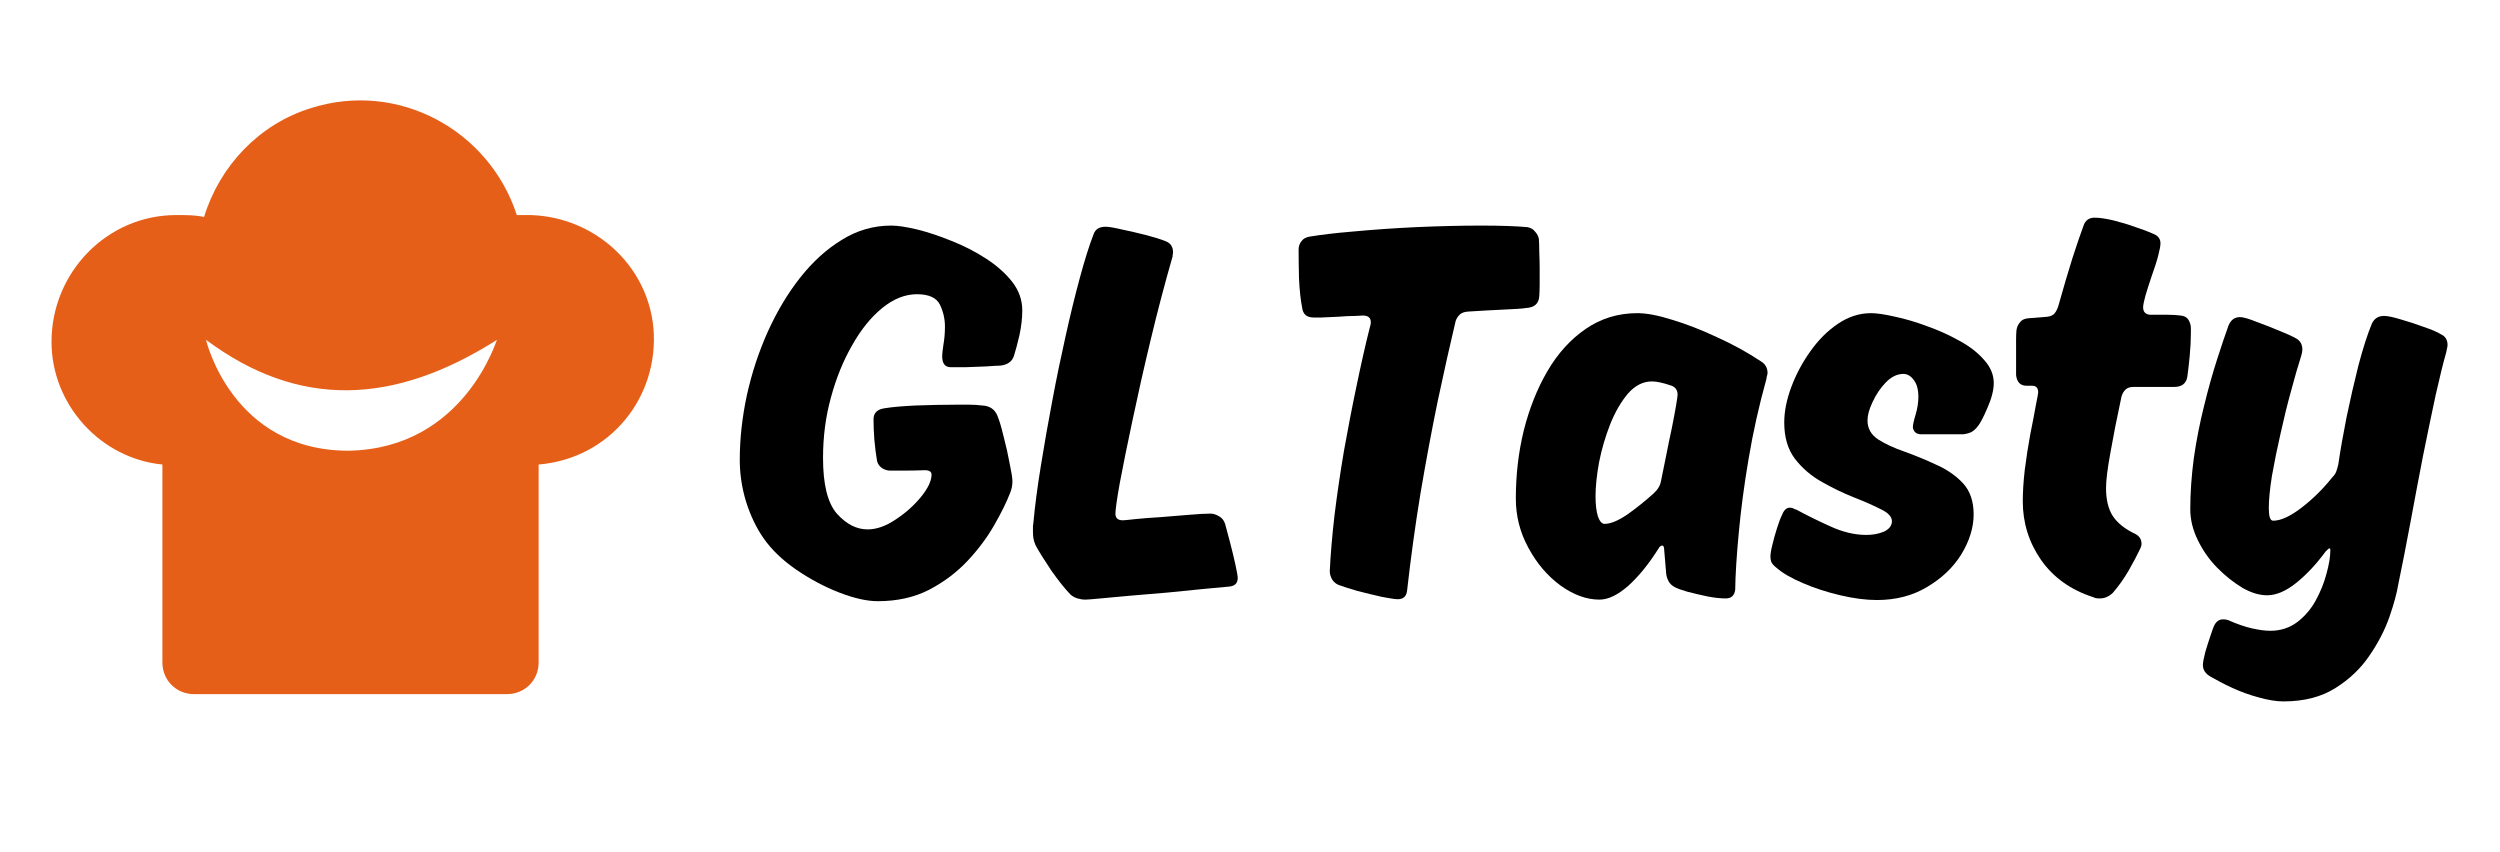
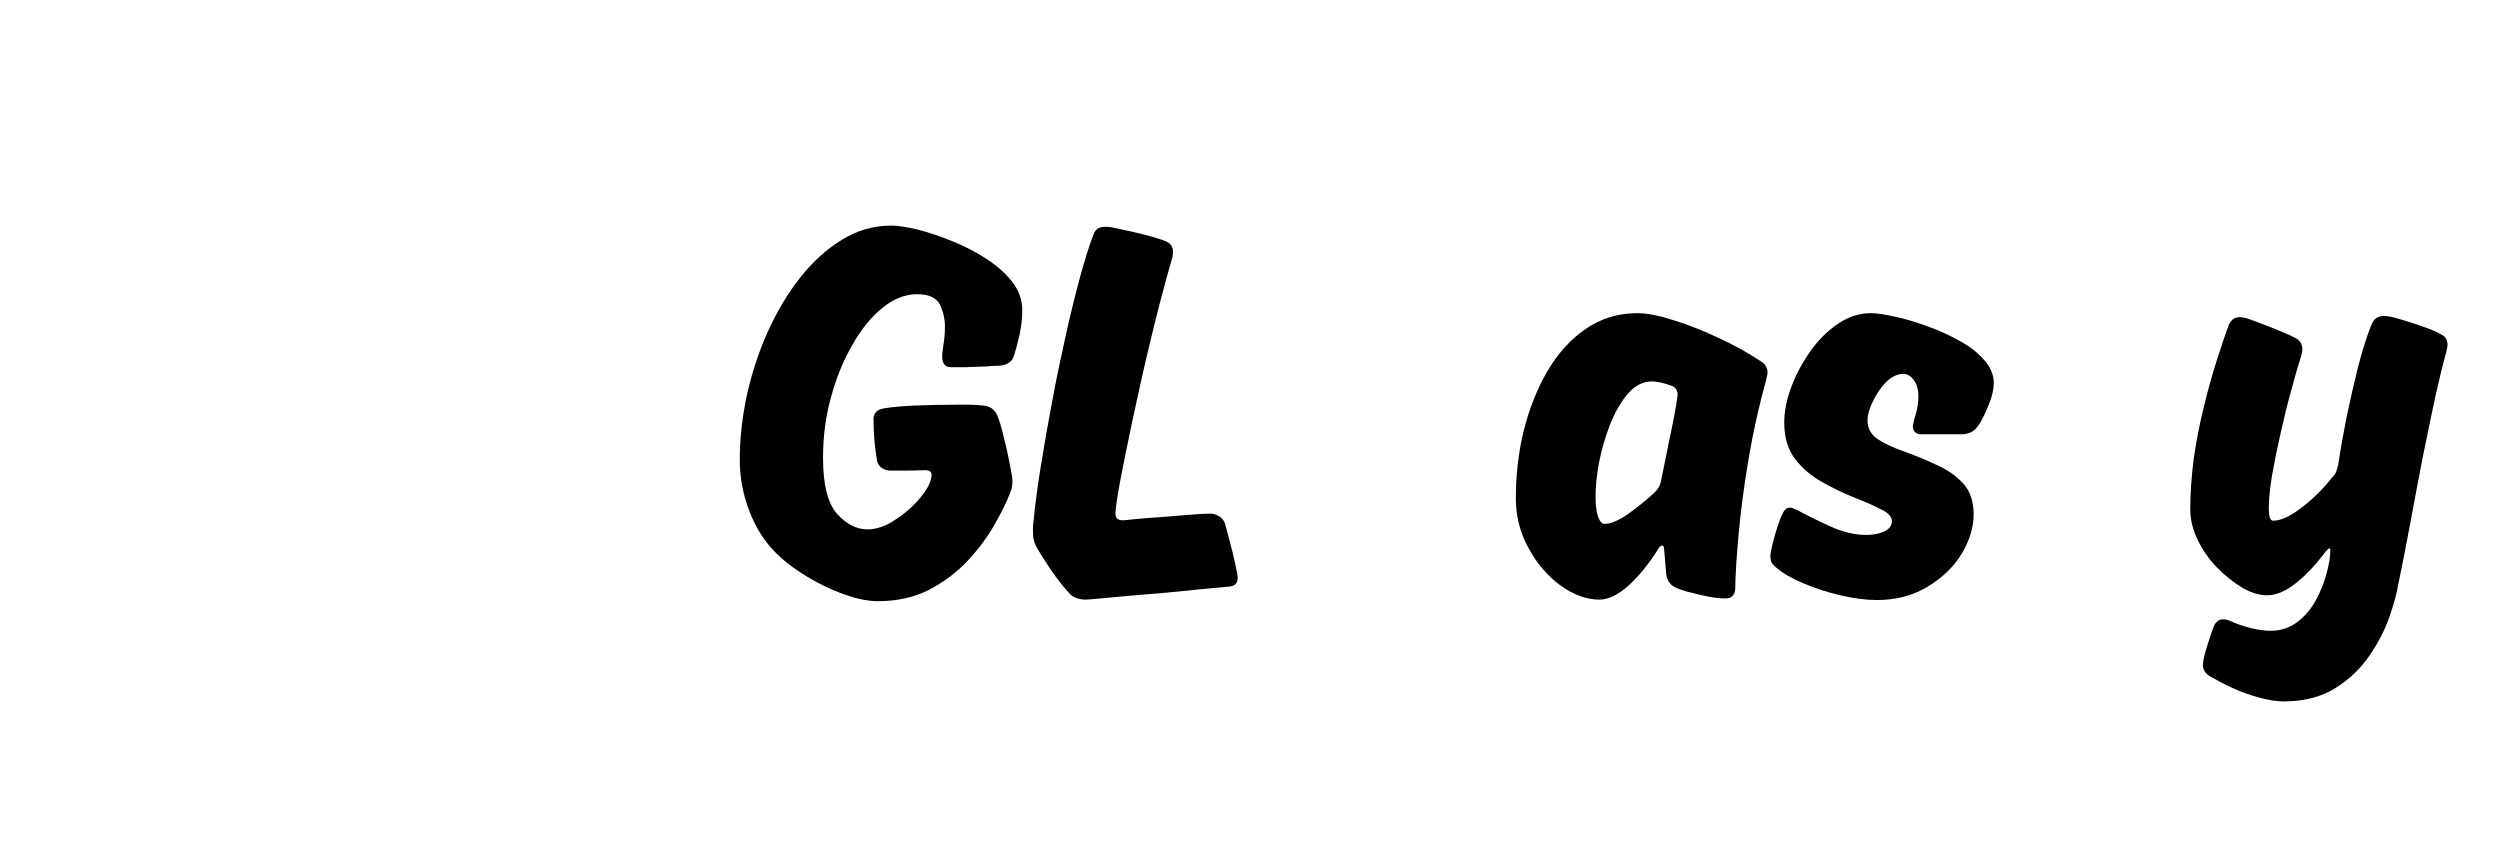
<svg xmlns="http://www.w3.org/2000/svg" width="132" zoomAndPan="magnify" viewBox="0 0 98.88 33.75" height="45" preserveAspectRatio="xMidYMid meet" version="1.0">
  <defs>
    <g />
    <clipPath id="ce58502489">
      <path d="M 1.98 3 L 26 3 L 26 28 L 1.98 28 Z M 1.98 3 " clip-rule="nonzero" />
    </clipPath>
  </defs>
  <g clip-path="url(#ce58502489)">
-     <path fill="#e65f18" d="M 25.816 12.984 C 25.578 10.477 23.461 8.594 20.953 8.516 L 20.406 8.516 C 19.309 5.145 15.703 3.184 12.254 4.281 C 10.215 4.91 8.645 6.555 8.02 8.594 C 7.707 8.516 7.312 8.516 6.922 8.516 C 4.176 8.516 1.98 10.789 1.98 13.535 C 1.98 16.043 3.941 18.16 6.371 18.395 L 6.371 26.234 C 6.371 26.941 6.922 27.488 7.625 27.488 L 20.012 27.488 C 20.719 27.488 21.27 26.941 21.27 26.234 L 21.27 18.395 C 24.09 18.16 26.051 15.73 25.816 12.984 Z M 13.742 17.848 C 9.117 17.848 8.098 13.457 8.098 13.457 C 11.781 16.199 15.543 16.043 19.621 13.457 C 19.621 13.379 18.367 17.766 13.742 17.848 Z M 13.742 17.848 " fill-opacity="1" fill-rule="nonzero" />
-   </g>
+     </g>
  <g fill="#000000" fill-opacity="1">
    <g transform="translate(28.688, 23.745)">
      <g>
        <path d="M 6.016 0.062 C 5.586 0.062 5.078 -0.051 4.484 -0.281 C 3.898 -0.508 3.332 -0.812 2.781 -1.188 C 2.238 -1.562 1.805 -1.977 1.484 -2.438 C 1.203 -2.844 0.973 -3.32 0.797 -3.875 C 0.629 -4.426 0.547 -4.977 0.547 -5.531 C 0.547 -6.363 0.641 -7.219 0.828 -8.094 C 1.023 -8.977 1.301 -9.816 1.656 -10.609 C 2.02 -11.41 2.445 -12.125 2.938 -12.75 C 3.438 -13.383 3.988 -13.883 4.594 -14.25 C 5.195 -14.625 5.848 -14.812 6.547 -14.812 C 6.805 -14.812 7.148 -14.758 7.578 -14.656 C 8.004 -14.551 8.457 -14.398 8.938 -14.203 C 9.414 -14.016 9.863 -13.785 10.281 -13.516 C 10.707 -13.242 11.055 -12.938 11.328 -12.594 C 11.598 -12.25 11.734 -11.867 11.734 -11.453 C 11.734 -11.141 11.695 -10.816 11.625 -10.484 C 11.551 -10.16 11.477 -9.883 11.406 -9.656 C 11.332 -9.426 11.148 -9.297 10.859 -9.266 C 10.754 -9.266 10.566 -9.254 10.297 -9.234 C 10.023 -9.223 9.75 -9.211 9.469 -9.203 C 9.195 -9.203 9.008 -9.203 8.906 -9.203 C 8.676 -9.203 8.562 -9.348 8.562 -9.641 C 8.562 -9.723 8.578 -9.867 8.609 -10.078 C 8.648 -10.297 8.672 -10.539 8.672 -10.812 C 8.672 -11.125 8.602 -11.414 8.469 -11.688 C 8.332 -11.957 8.031 -12.094 7.562 -12.094 C 7.094 -12.094 6.633 -11.91 6.188 -11.547 C 5.75 -11.191 5.352 -10.703 5 -10.078 C 4.645 -9.461 4.363 -8.77 4.156 -8 C 3.945 -7.238 3.844 -6.441 3.844 -5.609 C 3.844 -4.566 4.023 -3.832 4.391 -3.406 C 4.766 -2.988 5.172 -2.781 5.609 -2.781 C 5.961 -2.781 6.332 -2.91 6.719 -3.172 C 7.113 -3.43 7.445 -3.727 7.719 -4.062 C 8 -4.406 8.141 -4.703 8.141 -4.953 C 8.141 -5.066 8.051 -5.125 7.875 -5.125 C 7.562 -5.113 7.297 -5.109 7.078 -5.109 C 6.867 -5.109 6.676 -5.109 6.5 -5.109 C 6.395 -5.109 6.289 -5.141 6.188 -5.203 C 6.082 -5.273 6.016 -5.367 5.984 -5.484 C 5.941 -5.734 5.906 -6.02 5.875 -6.344 C 5.852 -6.664 5.844 -6.93 5.844 -7.141 C 5.844 -7.391 5.988 -7.535 6.281 -7.578 C 6.594 -7.629 7.008 -7.664 7.531 -7.688 C 8.062 -7.707 8.582 -7.719 9.094 -7.719 C 9.289 -7.719 9.477 -7.719 9.656 -7.719 C 9.832 -7.719 9.992 -7.707 10.141 -7.688 C 10.441 -7.676 10.645 -7.539 10.75 -7.281 C 10.832 -7.082 10.914 -6.801 11 -6.438 C 11.094 -6.082 11.172 -5.734 11.234 -5.391 C 11.305 -5.055 11.344 -4.82 11.344 -4.688 C 11.344 -4.52 11.312 -4.363 11.25 -4.219 C 11.113 -3.863 10.906 -3.441 10.625 -2.953 C 10.352 -2.473 10.004 -2.004 9.578 -1.547 C 9.148 -1.086 8.641 -0.703 8.047 -0.391 C 7.453 -0.086 6.773 0.062 6.016 0.062 Z M 6.016 0.062 " />
      </g>
    </g>
  </g>
  <g fill="#000000" fill-opacity="1">
    <g transform="translate(40.47, 23.745)">
      <g>
        <path d="M 7.406 -3.406 C 7.52 -3.406 7.633 -3.367 7.75 -3.297 C 7.863 -3.234 7.941 -3.133 7.984 -3 C 8.023 -2.852 8.086 -2.617 8.172 -2.297 C 8.254 -1.984 8.328 -1.68 8.391 -1.391 C 8.453 -1.109 8.484 -0.93 8.484 -0.859 C 8.484 -0.648 8.367 -0.535 8.141 -0.516 C 7.898 -0.492 7.562 -0.461 7.125 -0.422 C 6.695 -0.379 6.227 -0.332 5.719 -0.281 C 5.207 -0.238 4.711 -0.195 4.234 -0.156 C 3.766 -0.113 3.367 -0.078 3.047 -0.047 C 2.723 -0.016 2.523 0 2.453 0 C 2.348 0 2.242 -0.016 2.141 -0.047 C 2.035 -0.078 1.941 -0.129 1.859 -0.203 C 1.641 -0.43 1.391 -0.742 1.109 -1.141 C 0.836 -1.547 0.629 -1.879 0.484 -2.141 C 0.441 -2.234 0.41 -2.332 0.391 -2.438 C 0.379 -2.539 0.375 -2.629 0.375 -2.703 C 0.375 -2.754 0.375 -2.82 0.375 -2.906 C 0.383 -2.988 0.391 -3.031 0.391 -3.031 C 0.453 -3.707 0.551 -4.461 0.688 -5.297 C 0.82 -6.129 0.973 -6.988 1.141 -7.875 C 1.305 -8.758 1.484 -9.617 1.672 -10.453 C 1.859 -11.297 2.047 -12.062 2.234 -12.75 C 2.422 -13.445 2.602 -14.023 2.781 -14.484 C 2.852 -14.672 3.008 -14.766 3.25 -14.766 C 3.383 -14.766 3.602 -14.727 3.906 -14.656 C 4.207 -14.594 4.52 -14.52 4.844 -14.438 C 5.176 -14.352 5.441 -14.27 5.641 -14.188 C 5.828 -14.113 5.922 -13.969 5.922 -13.75 C 5.922 -13.719 5.914 -13.68 5.906 -13.641 C 5.906 -13.609 5.906 -13.594 5.906 -13.594 C 5.594 -12.508 5.301 -11.398 5.031 -10.266 C 4.758 -9.129 4.52 -8.066 4.312 -7.078 C 4.102 -6.098 3.938 -5.273 3.812 -4.609 C 3.695 -3.953 3.641 -3.551 3.641 -3.406 C 3.641 -3.227 3.738 -3.141 3.938 -3.141 C 3.977 -3.141 4.141 -3.156 4.422 -3.188 C 4.703 -3.219 5.035 -3.242 5.422 -3.266 C 5.816 -3.297 6.195 -3.328 6.562 -3.359 C 6.938 -3.391 7.219 -3.406 7.406 -3.406 Z M 7.406 -3.406 " />
      </g>
    </g>
  </g>
  <g fill="#000000" fill-opacity="1">
    <g transform="translate(49.599, 23.745)">
      <g>
-         <path d="M 10.828 -14.75 C 10.953 -14.727 11.051 -14.672 11.125 -14.578 C 11.207 -14.492 11.258 -14.395 11.281 -14.281 C 11.289 -14.145 11.297 -13.969 11.297 -13.75 C 11.305 -13.539 11.312 -13.328 11.312 -13.109 C 11.312 -12.891 11.312 -12.688 11.312 -12.5 C 11.312 -12.312 11.305 -12.156 11.297 -12.031 C 11.285 -11.727 11.109 -11.566 10.766 -11.547 C 10.629 -11.523 10.328 -11.504 9.859 -11.484 C 9.398 -11.461 8.938 -11.438 8.469 -11.406 C 8.32 -11.395 8.211 -11.352 8.141 -11.281 C 8.066 -11.207 8.016 -11.125 7.984 -11.031 C 7.766 -10.113 7.531 -9.066 7.281 -7.891 C 7.039 -6.723 6.812 -5.5 6.594 -4.219 C 6.383 -2.938 6.207 -1.648 6.062 -0.359 C 6.039 -0.129 5.914 -0.016 5.688 -0.016 C 5.594 -0.016 5.383 -0.047 5.062 -0.109 C 4.75 -0.18 4.426 -0.258 4.094 -0.344 C 3.77 -0.438 3.523 -0.516 3.359 -0.578 C 3.254 -0.617 3.164 -0.691 3.094 -0.797 C 3.031 -0.91 3 -1.02 3 -1.125 C 3.031 -1.789 3.094 -2.531 3.188 -3.344 C 3.289 -4.164 3.414 -5.016 3.562 -5.891 C 3.719 -6.766 3.883 -7.625 4.062 -8.469 C 4.238 -9.32 4.414 -10.102 4.594 -10.812 C 4.594 -10.812 4.598 -10.828 4.609 -10.859 C 4.617 -10.898 4.625 -10.941 4.625 -10.984 C 4.625 -11.16 4.52 -11.25 4.312 -11.25 C 4.312 -11.25 4.211 -11.242 4.016 -11.234 C 3.816 -11.234 3.594 -11.223 3.344 -11.203 C 3.094 -11.191 2.867 -11.18 2.672 -11.172 C 2.484 -11.172 2.379 -11.172 2.359 -11.172 C 2.086 -11.172 1.938 -11.301 1.906 -11.562 C 1.844 -11.875 1.801 -12.266 1.781 -12.734 C 1.77 -13.203 1.766 -13.578 1.766 -13.859 C 1.766 -13.984 1.801 -14.094 1.875 -14.188 C 1.945 -14.289 2.055 -14.352 2.203 -14.375 C 2.617 -14.445 3.195 -14.516 3.938 -14.578 C 4.688 -14.648 5.508 -14.707 6.406 -14.75 C 7.312 -14.789 8.176 -14.812 9 -14.812 C 9.781 -14.812 10.391 -14.789 10.828 -14.75 Z M 10.828 -14.75 " />
-       </g>
+         </g>
    </g>
  </g>
  <g fill="#000000" fill-opacity="1">
    <g transform="translate(59.701, 23.745)">
      <g>
        <path d="M 6.609 -0.469 C 6.461 -0.539 6.363 -0.629 6.312 -0.734 C 6.258 -0.836 6.227 -0.941 6.219 -1.047 L 6.141 -1.969 C 6.141 -2.082 6.113 -2.141 6.062 -2.141 C 6.008 -2.141 5.961 -2.102 5.922 -2.031 C 5.535 -1.414 5.133 -0.922 4.719 -0.547 C 4.301 -0.18 3.922 0 3.578 0 C 3.066 0 2.551 -0.188 2.031 -0.562 C 1.52 -0.938 1.098 -1.43 0.766 -2.047 C 0.43 -2.66 0.266 -3.312 0.266 -4 C 0.266 -4.926 0.367 -5.82 0.578 -6.688 C 0.797 -7.562 1.109 -8.348 1.516 -9.047 C 1.93 -9.754 2.438 -10.312 3.031 -10.719 C 3.633 -11.133 4.316 -11.344 5.078 -11.344 C 5.453 -11.344 5.914 -11.254 6.469 -11.078 C 7.031 -10.91 7.617 -10.68 8.234 -10.391 C 8.859 -10.109 9.438 -9.789 9.969 -9.438 C 10.145 -9.332 10.234 -9.176 10.234 -8.969 C 10.234 -8.945 10.223 -8.898 10.203 -8.828 C 10.191 -8.766 10.188 -8.734 10.188 -8.734 C 9.895 -7.68 9.66 -6.629 9.484 -5.578 C 9.305 -4.523 9.176 -3.547 9.094 -2.641 C 9.008 -1.734 8.961 -0.984 8.953 -0.391 C 8.922 -0.16 8.797 -0.047 8.578 -0.047 C 8.391 -0.047 8.148 -0.07 7.859 -0.125 C 7.566 -0.188 7.301 -0.25 7.062 -0.312 C 6.82 -0.383 6.672 -0.438 6.609 -0.469 Z M 5.719 -4.203 C 5.883 -4.348 5.984 -4.516 6.016 -4.703 C 6.078 -5.004 6.145 -5.336 6.219 -5.703 C 6.289 -6.066 6.363 -6.422 6.438 -6.766 C 6.508 -7.117 6.566 -7.422 6.609 -7.672 C 6.648 -7.922 6.672 -8.066 6.672 -8.109 C 6.672 -8.285 6.594 -8.406 6.438 -8.469 C 6.113 -8.582 5.852 -8.641 5.656 -8.641 C 5.301 -8.641 4.984 -8.477 4.703 -8.156 C 4.43 -7.832 4.195 -7.426 4 -6.938 C 3.812 -6.457 3.664 -5.957 3.562 -5.438 C 3.469 -4.926 3.422 -4.477 3.422 -4.094 C 3.422 -3.77 3.453 -3.504 3.516 -3.297 C 3.586 -3.098 3.676 -3 3.781 -3 C 4.02 -3 4.32 -3.125 4.688 -3.375 C 5.051 -3.633 5.395 -3.91 5.719 -4.203 Z M 5.719 -4.203 " />
      </g>
    </g>
  </g>
  <g fill="#000000" fill-opacity="1">
    <g transform="translate(70.002, 23.745)">
      <g>
        <path d="M 0.594 -7.016 C 0.594 -7.453 0.688 -7.922 0.875 -8.422 C 1.062 -8.922 1.312 -9.391 1.625 -9.828 C 1.938 -10.273 2.301 -10.641 2.719 -10.922 C 3.133 -11.203 3.57 -11.344 4.031 -11.344 C 4.258 -11.344 4.578 -11.297 4.984 -11.203 C 5.391 -11.117 5.812 -10.992 6.25 -10.828 C 6.695 -10.672 7.125 -10.477 7.531 -10.25 C 7.938 -10.031 8.266 -9.773 8.516 -9.484 C 8.766 -9.203 8.891 -8.898 8.891 -8.578 C 8.891 -8.297 8.805 -7.969 8.641 -7.594 C 8.484 -7.227 8.359 -6.988 8.266 -6.875 C 8.18 -6.758 8.086 -6.676 7.984 -6.625 C 7.879 -6.582 7.773 -6.555 7.672 -6.547 L 6.016 -6.547 C 5.91 -6.547 5.828 -6.578 5.766 -6.641 C 5.711 -6.711 5.688 -6.773 5.688 -6.828 C 5.688 -6.922 5.723 -7.086 5.797 -7.328 C 5.867 -7.566 5.906 -7.801 5.906 -8.031 C 5.906 -8.32 5.844 -8.547 5.719 -8.703 C 5.602 -8.859 5.469 -8.938 5.312 -8.938 C 5.062 -8.938 4.828 -8.82 4.609 -8.594 C 4.398 -8.375 4.227 -8.117 4.094 -7.828 C 3.957 -7.547 3.891 -7.301 3.891 -7.094 C 3.891 -6.781 4.031 -6.531 4.312 -6.344 C 4.594 -6.164 4.941 -6.004 5.359 -5.859 C 5.773 -5.711 6.191 -5.539 6.609 -5.344 C 7.035 -5.156 7.391 -4.91 7.672 -4.609 C 7.953 -4.305 8.094 -3.895 8.094 -3.375 C 8.094 -2.852 7.93 -2.328 7.609 -1.797 C 7.285 -1.273 6.832 -0.844 6.25 -0.5 C 5.676 -0.156 5.016 0.016 4.266 0.016 C 3.828 0.016 3.344 -0.047 2.812 -0.172 C 2.281 -0.297 1.785 -0.457 1.328 -0.656 C 0.867 -0.852 0.52 -1.055 0.281 -1.266 C 0.176 -1.348 0.109 -1.426 0.078 -1.5 C 0.055 -1.57 0.047 -1.641 0.047 -1.703 C 0.047 -1.805 0.07 -1.961 0.125 -2.172 C 0.176 -2.391 0.238 -2.613 0.312 -2.844 C 0.383 -3.07 0.453 -3.25 0.516 -3.375 C 0.586 -3.551 0.688 -3.641 0.812 -3.641 C 0.883 -3.641 0.941 -3.625 0.984 -3.594 C 1.035 -3.57 1.066 -3.562 1.078 -3.562 C 1.461 -3.352 1.906 -3.133 2.406 -2.906 C 2.906 -2.676 3.383 -2.562 3.844 -2.562 C 4.094 -2.562 4.32 -2.602 4.531 -2.688 C 4.738 -2.781 4.848 -2.914 4.859 -3.094 C 4.859 -3.281 4.711 -3.441 4.422 -3.578 C 4.141 -3.723 3.785 -3.879 3.359 -4.047 C 2.941 -4.211 2.52 -4.414 2.094 -4.656 C 1.664 -4.895 1.305 -5.203 1.016 -5.578 C 0.734 -5.953 0.594 -6.43 0.594 -7.016 Z M 0.594 -7.016 " />
      </g>
    </g>
  </g>
  <g fill="#000000" fill-opacity="1">
    <g transform="translate(78.933, 23.745)">
      <g>
-         <path d="M 7.625 -8.828 C 7.582 -8.555 7.406 -8.422 7.094 -8.422 L 5.484 -8.422 C 5.348 -8.422 5.242 -8.383 5.172 -8.312 C 5.098 -8.238 5.047 -8.145 5.016 -8.031 C 4.836 -7.195 4.691 -6.457 4.578 -5.812 C 4.461 -5.176 4.406 -4.711 4.406 -4.422 C 4.406 -3.961 4.492 -3.594 4.672 -3.312 C 4.859 -3.031 5.16 -2.789 5.578 -2.594 C 5.734 -2.508 5.812 -2.379 5.812 -2.203 C 5.812 -2.148 5.797 -2.094 5.766 -2.031 C 5.648 -1.781 5.492 -1.484 5.297 -1.141 C 5.098 -0.805 4.891 -0.516 4.672 -0.266 C 4.516 -0.117 4.344 -0.047 4.156 -0.047 C 4.094 -0.047 4.035 -0.051 3.984 -0.062 C 3.93 -0.082 3.906 -0.094 3.906 -0.094 C 3.008 -0.383 2.316 -0.879 1.828 -1.578 C 1.348 -2.273 1.109 -3.047 1.109 -3.891 C 1.109 -4.242 1.133 -4.66 1.188 -5.141 C 1.25 -5.617 1.32 -6.086 1.406 -6.547 C 1.5 -7.004 1.57 -7.383 1.625 -7.688 C 1.688 -8 1.719 -8.172 1.719 -8.203 C 1.719 -8.379 1.641 -8.469 1.484 -8.469 L 1.266 -8.469 C 1.016 -8.469 0.875 -8.609 0.844 -8.891 L 0.844 -9.797 C 0.844 -9.953 0.844 -10.109 0.844 -10.266 C 0.844 -10.422 0.848 -10.555 0.859 -10.672 C 0.879 -10.797 0.926 -10.898 1 -10.984 C 1.07 -11.078 1.18 -11.129 1.328 -11.141 L 2.094 -11.203 C 2.227 -11.223 2.32 -11.27 2.375 -11.344 C 2.438 -11.426 2.484 -11.52 2.516 -11.625 C 2.711 -12.32 2.898 -12.957 3.078 -13.531 C 3.266 -14.102 3.41 -14.531 3.516 -14.812 C 3.586 -15.02 3.734 -15.125 3.953 -15.125 C 4.16 -15.125 4.41 -15.086 4.703 -15.016 C 5.004 -14.941 5.297 -14.852 5.578 -14.75 C 5.867 -14.656 6.102 -14.566 6.281 -14.484 C 6.469 -14.41 6.562 -14.285 6.562 -14.109 C 6.562 -14.016 6.531 -13.848 6.469 -13.609 C 6.406 -13.367 6.32 -13.109 6.219 -12.828 C 6.125 -12.547 6.039 -12.285 5.969 -12.047 C 5.906 -11.816 5.875 -11.66 5.875 -11.578 C 5.875 -11.398 5.961 -11.301 6.141 -11.281 C 6.367 -11.281 6.594 -11.281 6.812 -11.281 C 7.031 -11.281 7.211 -11.27 7.359 -11.25 C 7.504 -11.238 7.609 -11.18 7.672 -11.078 C 7.734 -10.973 7.766 -10.863 7.766 -10.75 L 7.766 -10.562 C 7.766 -10.281 7.75 -9.973 7.719 -9.641 C 7.688 -9.316 7.656 -9.047 7.625 -8.828 Z M 7.625 -8.828 " />
-       </g>
+         </g>
    </g>
  </g>
  <g fill="#000000" fill-opacity="1">
    <g transform="translate(86.316, 23.745)">
      <g>
        <path d="M 7.547 -10.922 C 7.641 -11.129 7.801 -11.234 8.031 -11.234 C 8.176 -11.234 8.398 -11.188 8.703 -11.094 C 9.004 -11.008 9.305 -10.91 9.609 -10.797 C 9.922 -10.691 10.148 -10.594 10.297 -10.5 C 10.461 -10.426 10.547 -10.285 10.547 -10.078 C 10.547 -10.035 10.535 -9.977 10.516 -9.906 C 10.504 -9.844 10.5 -9.812 10.5 -9.812 C 10.383 -9.406 10.242 -8.836 10.078 -8.109 C 9.922 -7.379 9.754 -6.578 9.578 -5.703 C 9.41 -4.836 9.242 -3.957 9.078 -3.062 C 8.91 -2.164 8.75 -1.344 8.594 -0.594 C 8.539 -0.258 8.426 0.16 8.25 0.672 C 8.07 1.191 7.805 1.707 7.453 2.219 C 7.109 2.727 6.66 3.156 6.109 3.5 C 5.555 3.852 4.867 4.031 4.047 4.031 C 3.766 4.031 3.441 3.977 3.078 3.875 C 2.723 3.781 2.375 3.656 2.031 3.5 C 1.695 3.344 1.406 3.191 1.156 3.047 C 0.957 2.93 0.859 2.781 0.859 2.594 C 0.859 2.488 0.891 2.316 0.953 2.078 C 1.023 1.836 1.098 1.609 1.172 1.391 C 1.242 1.18 1.285 1.066 1.297 1.047 C 1.379 0.867 1.5 0.781 1.656 0.781 C 1.719 0.781 1.766 0.785 1.797 0.797 C 1.836 0.805 1.859 0.812 1.859 0.812 C 2.211 0.969 2.531 1.078 2.812 1.141 C 3.094 1.203 3.332 1.234 3.531 1.234 C 3.938 1.234 4.289 1.117 4.594 0.891 C 4.895 0.66 5.141 0.375 5.328 0.031 C 5.516 -0.312 5.656 -0.66 5.75 -1.016 C 5.852 -1.379 5.906 -1.695 5.906 -1.969 C 5.906 -2.008 5.891 -2.031 5.859 -2.031 C 5.848 -2.031 5.801 -1.988 5.719 -1.906 C 5.352 -1.406 4.961 -0.988 4.547 -0.656 C 4.141 -0.332 3.758 -0.172 3.406 -0.172 C 3.094 -0.172 2.766 -0.27 2.422 -0.469 C 2.078 -0.676 1.742 -0.941 1.422 -1.266 C 1.109 -1.586 0.852 -1.953 0.656 -2.359 C 0.457 -2.766 0.359 -3.172 0.359 -3.578 C 0.359 -4.223 0.406 -4.898 0.5 -5.609 C 0.602 -6.316 0.738 -7.004 0.906 -7.672 C 1.07 -8.348 1.242 -8.961 1.422 -9.516 C 1.598 -10.066 1.75 -10.516 1.875 -10.859 C 1.969 -11.078 2.117 -11.188 2.328 -11.188 C 2.453 -11.188 2.672 -11.125 2.984 -11 C 3.305 -10.883 3.625 -10.758 3.938 -10.625 C 4.25 -10.5 4.461 -10.398 4.578 -10.328 C 4.723 -10.234 4.797 -10.094 4.797 -9.906 C 4.797 -9.844 4.785 -9.773 4.766 -9.703 C 4.742 -9.629 4.734 -9.594 4.734 -9.594 C 4.629 -9.27 4.504 -8.836 4.359 -8.297 C 4.211 -7.766 4.07 -7.195 3.938 -6.594 C 3.801 -6 3.688 -5.438 3.594 -4.906 C 3.508 -4.375 3.469 -3.945 3.469 -3.625 C 3.469 -3.289 3.523 -3.125 3.641 -3.125 C 3.941 -3.125 4.316 -3.297 4.766 -3.641 C 5.211 -3.984 5.617 -4.383 5.984 -4.844 C 6.066 -4.926 6.117 -5.004 6.141 -5.078 C 6.172 -5.16 6.195 -5.25 6.219 -5.344 C 6.301 -5.906 6.41 -6.531 6.547 -7.219 C 6.691 -7.914 6.848 -8.598 7.016 -9.266 C 7.191 -9.93 7.367 -10.484 7.547 -10.922 Z M 7.547 -10.922 " />
      </g>
    </g>
  </g>
</svg>